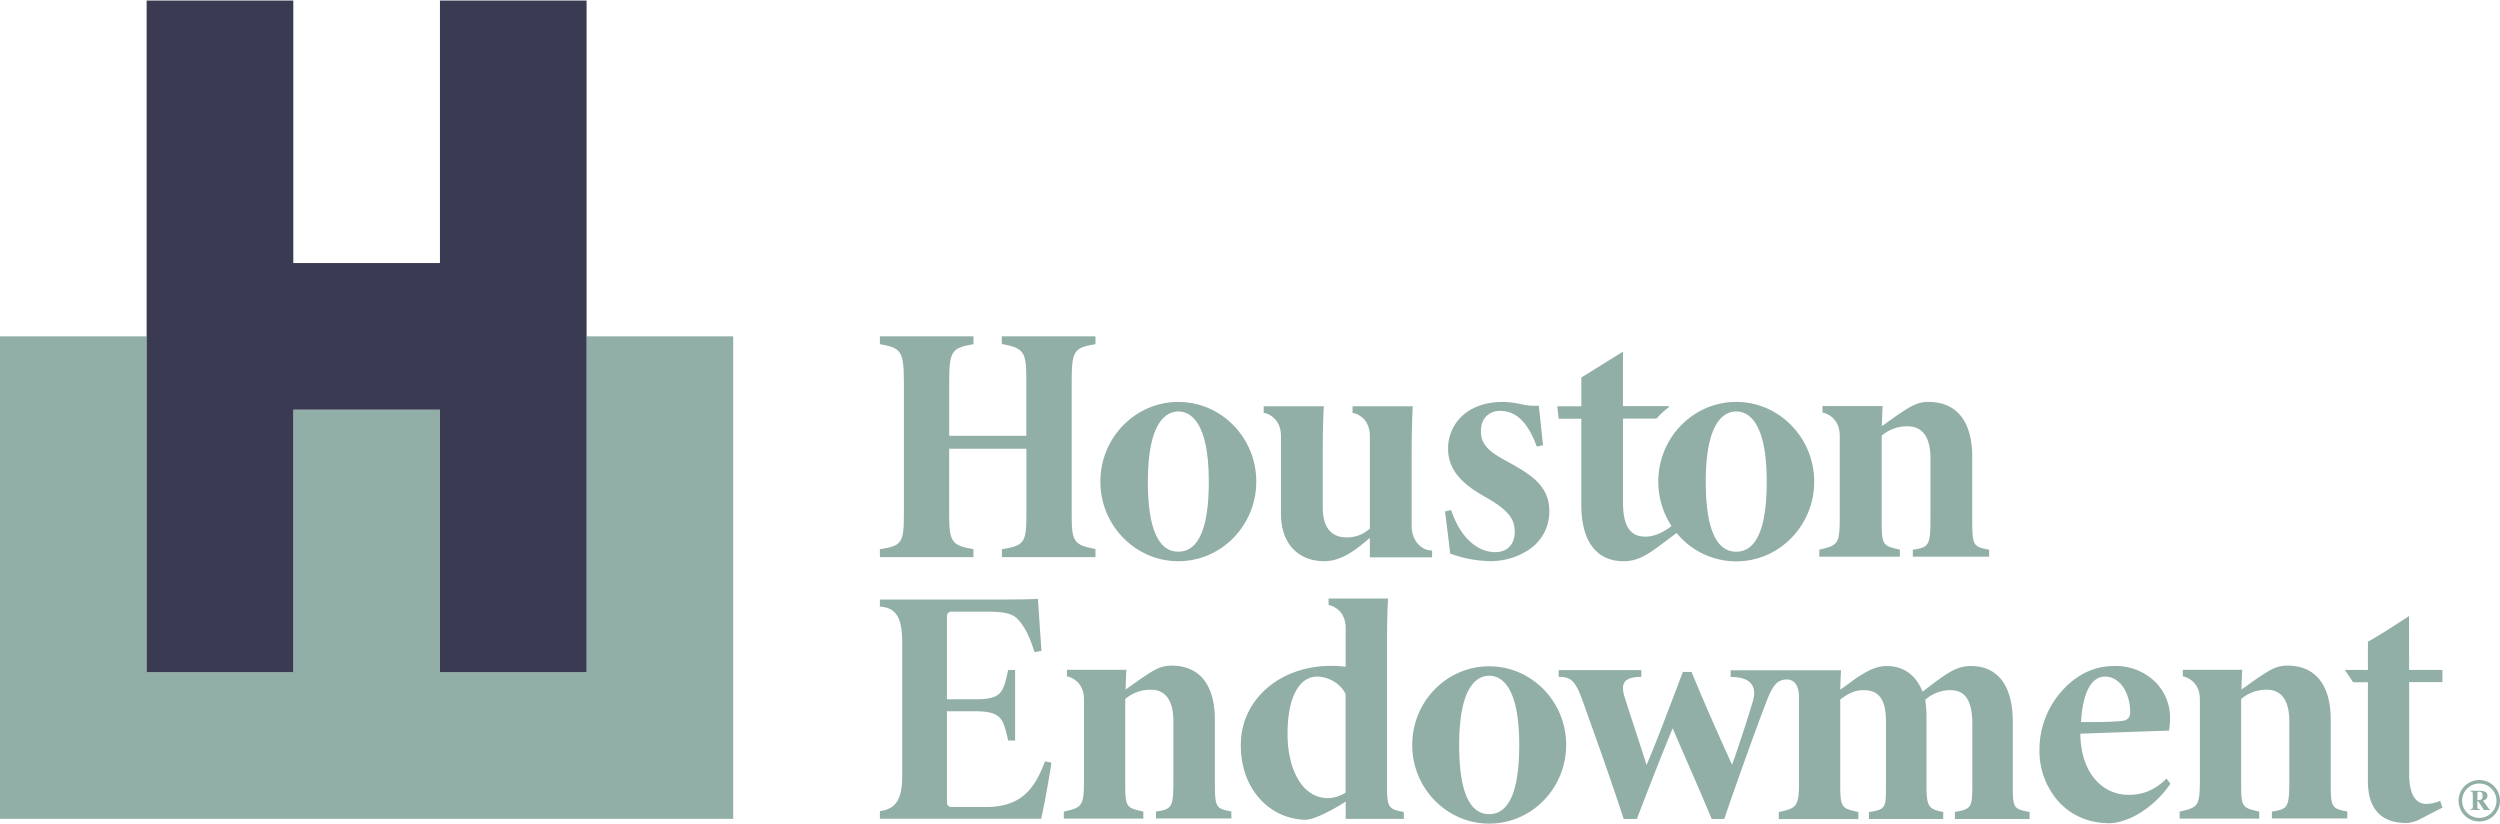
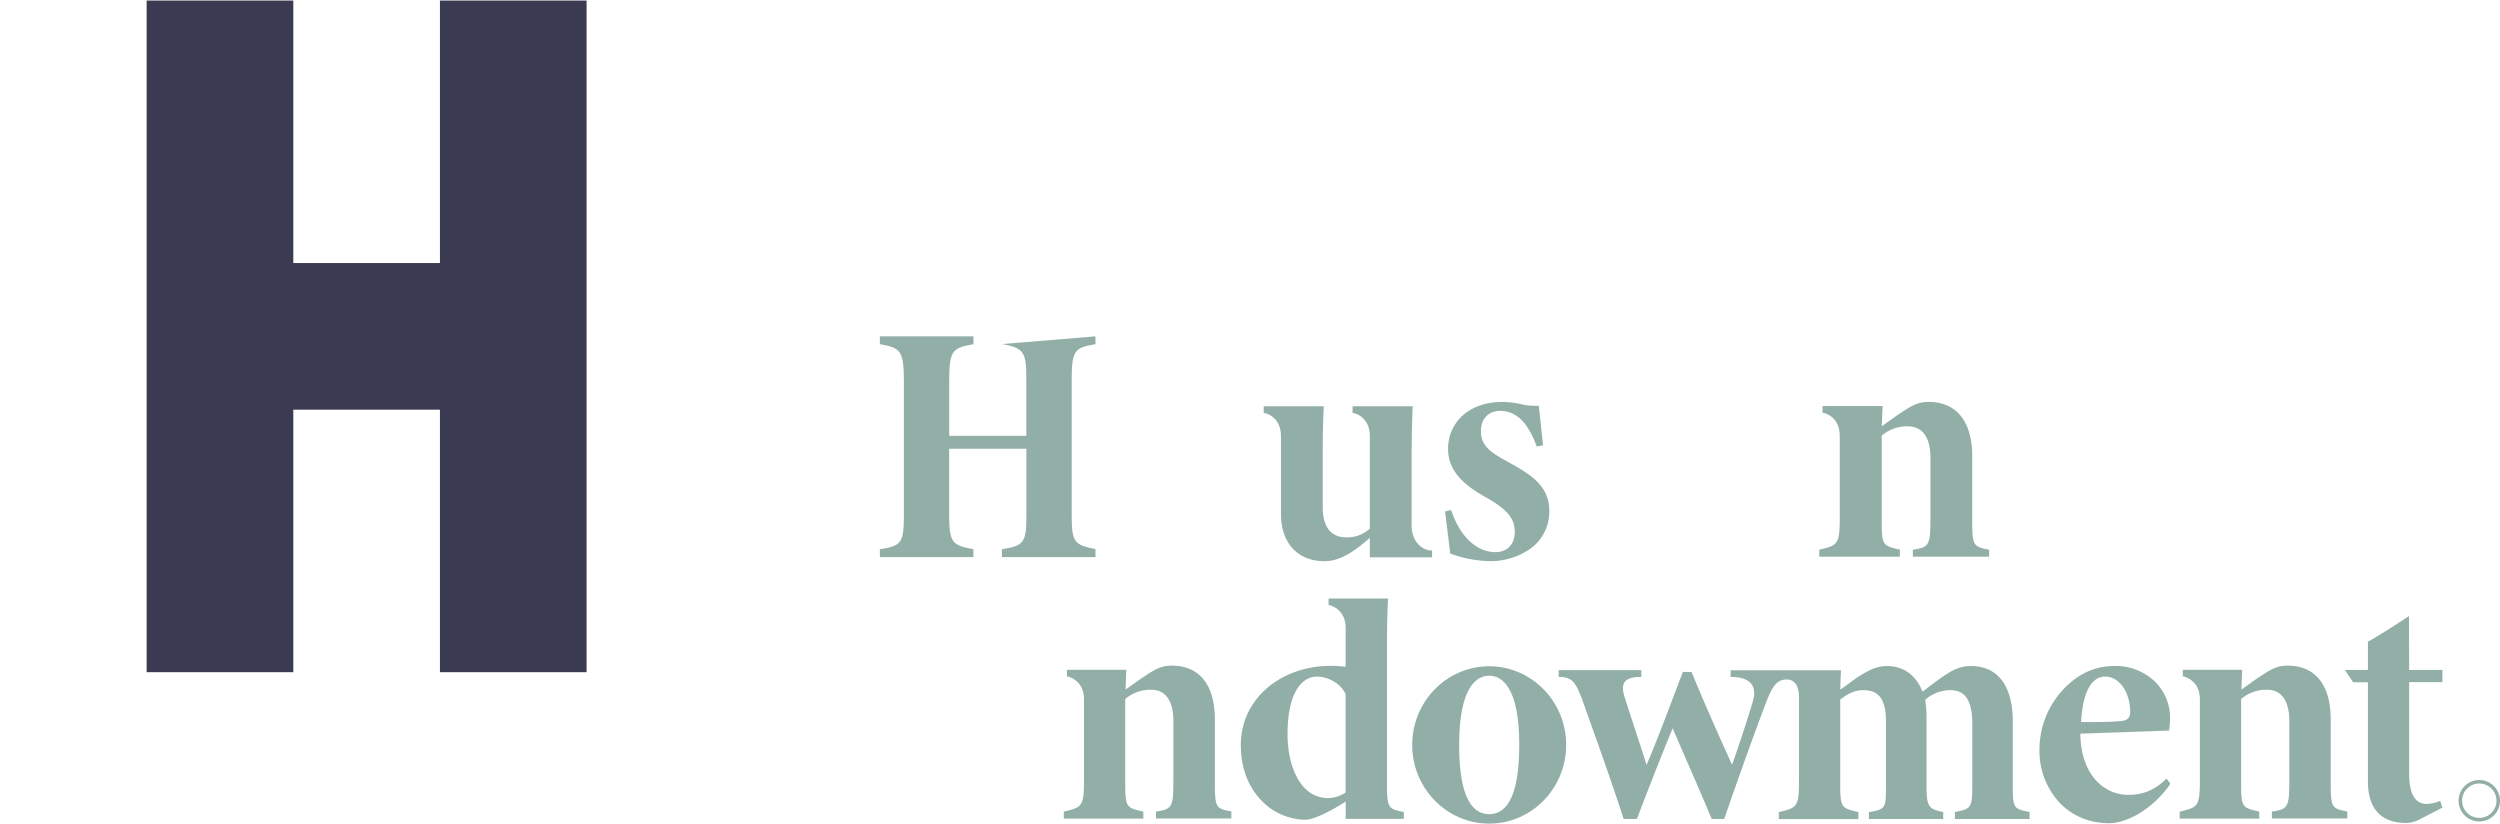
<svg xmlns="http://www.w3.org/2000/svg" viewBox="0 0 998.19 328.63" width="998" height="329">
-   <path d="m234.21 134.08v134.09h-58.55v-104.81h-58.55v104.81h-58.56v-134.09h-58.55v192.64h292.76v-192.64z" fill="#91aea7" />
  <path d="m175.66 0v104.81h-58.55v-104.81h-58.56v268.17h58.56v-104.81h58.55v104.81h58.55v-268.17z" fill="#3a3a52" />
  <g fill="#91aea7">
    <path d="m989.93 311.23a8.27 8.27 0 1 0 8.26 8.27 8.28 8.28 0 0 0 -8.26-8.27zm0 15.12a6.86 6.86 0 1 1 6.85-6.85 6.86 6.86 0 0 1 -6.85 6.85z" />
-     <path d="m993.65 322.63-2.25-3.2a2.78 2.78 0 0 0 1.27-.64 1.87 1.87 0 0 0 .51-1.34c0-1.3-1.15-1.95-3.36-1.95h-3.49v.28c.84.06 1 .25 1 1.14v4.88c0 .9-.11 1-1 1.08v.28h3.83v-.28c-.88-.12-1-.22-1-1v-2.22h.31l2.35 3.54h2.32v-.28a.63.63 0 0 1 -.49-.29zm-4.48-3.38v-2.85c0-.38.16-.51.6-.51 1.05 0 1.47.47 1.47 1.67 0 1.44-.59 1.68-2.07 1.69z" />
    <path d="m974 319.67a14.57 14.57 0 0 1 -5.15 1.09c-4.6 0-6.93-4.06-6.93-12.07v-36.54h13.18a.1.1 0 0 0 .1-.11v-4.67a.09.09 0 0 0 -.1-.1h-13.19l-.06-21.5c-.11.07-11.58 7.66-16.24 10.13l-.16.09v11.28h-8.87a.17.17 0 0 0 -.14.27l3.06 4.58a.19.19 0 0 0 .15.08h5.8v39.46c0 11.09 5.2 16.72 15.46 16.72a12.5 12.5 0 0 0 5.43-1.57l8.85-4.57-.88-2.66z" />
    <path d="m594.6 265.81c-17 0-30.74 14.09-30.74 31.41s13.79 31.41 30.74 31.41 30.74-14.09 30.74-31.41-13.79-31.41-30.74-31.41zm12 31.41c0 18.34-4 27.64-12 27.64s-12-9.3-12-27.64c0-24.06 7.52-27.65 12-27.65s12.01 3.59 12.01 27.65z" />
    <path d="m864.86 310.83c-5.74 5.6-11.07 6.31-15.08 6.31-9.38 0-18.91-7.55-19.16-24.42l35.46-1.24v-.24a28.76 28.76 0 0 0 .37-4.66 20.13 20.13 0 0 0 -5.86-14.47 22.61 22.61 0 0 0 -16.28-6.42c-7.63 0-14.34 3-20 8.85a35.13 35.13 0 0 0 -10 24.69 30.45 30.45 0 0 0 7.4 20.35c5.16 5.81 12.28 8.89 20.58 8.89 3 0 7.09-1.25 10.86-3.33a40.77 40.77 0 0 0 13.31-12.24l.13-.18-1.6-2.13zm-17.75-23.17c-4.94.43-9.69.43-14.73.42h-1.46c.9-15.79 6.36-18.16 9.54-18.16 5.74 0 10.07 6.16 10.07 14.33 0 1.42-.6 3.17-3.42 3.41z" />
    <path d="m553.79 312.72v-53.87c0-8.78.12-14.69.41-19.78v-.32h-23.73v2.65h.26c.06 0 6.56 1.28 6.56 9.15v15.46a50.18 50.18 0 0 0 -5.81-.37c-20.55 0-36.05 13.55-36.05 31.52 0 11.6 4.62 18.66 8.5 22.53a24.75 24.75 0 0 0 17 7.4c2.09 0 3.92-.67 7.5-2.26a82.83 82.83 0 0 0 8.88-5v6.92h23.2v-2.75l-.24-.05c-5.94-1.19-6.48-1.58-6.48-11.23zm-16.53-35.81v39.32a13.12 13.12 0 0 1 -6.93 2.22c-11.08 0-16.14-12.58-16.24-25.06s3-18.15 5.55-20.74a8.65 8.65 0 0 1 6.11-2.73c3.93 0 9.25 2.19 11.51 6.99z" />
    <path d="m485.07 312.58v-25.44c0-13.92-6.14-21.59-17.28-21.59-3.85 0-6.42 1.3-10.73 4.22-1.42.9-2.74 1.85-4.13 2.85-1.09.78-2.21 1.59-3.5 2.47.06-2.76.16-5.23.29-7.54v-.32h-23.72v2.65h.25c.07 0 6.56 1.29 6.56 9.16v32.25c0 10.34-.77 10.87-7.83 12.5l-.23.05v2.78h31.76v-2.53l-.05-.26-.24-.06c-6.42-1.5-6.94-1.62-6.94-11.09 0-.32 0-31.34 0-33.8a15.47 15.47 0 0 1 10.23-3.71c5.89 0 9 4.36 9 12.62v22.39c0 11.56-.19 12.65-6.69 13.6h-.26v2.8h30.09v-2.79l-.24-.05c-5.8-1.12-6.34-1.51-6.34-11.16z" />
    <path d="m930.6 312.58v-25.44c0-13.92-6.14-21.59-17.28-21.59-3.85 0-6.43 1.3-10.73 4.22-1.42.9-2.73 1.84-4.13 2.85-1.08.78-2.21 1.59-3.51 2.47.07-2.78.17-5.25.3-7.54v-.32h-23.7v2.65h.25c.07 0 6.56 1.29 6.56 9.16v32.25c0 10.34-.77 10.87-7.83 12.5l-.24.05v2.78h31.77v-2.53l-.05-.26-.24-.06c-6.42-1.5-6.94-1.62-6.94-11.09 0-.32 0-31.34 0-33.8a15.51 15.51 0 0 1 10.24-3.71c5.89 0 9 4.36 9 12.62v22.39c0 11.56-.19 12.65-6.69 13.6h-.27v2.8h30.1v-2.79l-.24-.05c-5.83-1.12-6.37-1.51-6.37-11.16z" />
    <path d="m803.66 313.83v-25.83c0-14.37-5.94-22.28-16.72-22.28-4.09 0-7 1.4-10.6 3.81-2.68 1.78-5 3.6-7.32 5.36l-1.4 1.07c-2.58-6.61-7.61-10.24-14.19-10.24-3.64 0-6.78 1.21-12 4.64-1.12.77-2.13 1.52-3.09 2.24-1.18.87-2.3 1.7-3.57 2.54.06-2.69.15-5 .29-7.43v-.32h-44.06v2.7h.3c3.89 0 6.57.94 8 2.81 1.22 1.62 1.43 3.86.63 6.67-1.4 5-5.67 18.09-8.36 25.56-6.18-13.52-11.59-25.92-16.09-36.85l-.08-.2h-3.48l-.07.2q-1.08 2.82-2.2 5.81c-4 10.45-8.41 22.26-12.21 31.11-1.28-4-2.79-8.66-4.26-13.15-1.55-4.75-3.15-9.67-4.53-14-.87-2.83-.84-4.73.08-6s3.05-2 6.3-2h.31v-2.7h-33v2.7h.31c5 0 6.58 2.18 9.3 9.67l1.07 3c4.55 12.69 10.2 28.48 15.2 43.83l.07.21h5.28l.07-.19c5.56-14.55 10.71-27.6 14.21-36 1.42 3.3 2.92 6.75 4.45 10.27 3.78 8.67 7.68 17.63 11.06 25.74l.08.18h5l.07-.2c5.9-17.13 12.33-35 16.37-45.56 2.63-7 4.39-9.92 8.56-9.92 3.09 0 4.86 2.59 4.86 7.11v33.29c0 10.34-.77 10.87-7.82 12.49l-.24.06v2.78h31.76v-2.54-.25l-.24-.06c-6.42-1.5-7-1.62-7-11.09 0-.31 0-30.42 0-33.79 3.6-2.71 6.12-3.73 9.26-3.73 4.2 0 9 1.41 9 12.35v26.3c0 8.27-.15 8.92-6.55 10h-.26v2.8h29.68v-2.8l-.25-.05c-5.37-1.1-6.43-2-6.43-10v-28.34a44.17 44.17 0 0 0 -.53-6.41 15.27 15.27 0 0 1 9.82-3.86c4.2 0 9 1.53 9 13.46v23.92c0 9.52-.31 10-6.7 11.24l-.25.05v2.79h29.82v-2.8l-.25-.05c-6.01-1.18-6.46-1.48-6.46-10.12z" />
-     <path d="m417.12 304.13c-4.21 11-9.63 17.88-23.63 17.88-6.73 0-11.45 0-13.67 0a1.72 1.72 0 0 1 -1.72-1.72v-36.52h11.33c10.36 0 11.09 3.11 12.85 10.6l.26 1.08h2.77v-28.14h-2.78l-.19.85c-1.82 8.1-2.43 10.83-12.91 10.83h-11.34v-33.28a1.73 1.73 0 0 1 1.71-1.71h13.73c8.19 0 11.1.81 13.53 3.78 2.91 3.44 4.7 8.29 5.92 12.13l.09.26 2.76-.51-1.43-20.77h-.33c-.66.09-3.95.28-20.12.28h-42.63v2.83h.28c6.29.57 8.63 4.46 8.63 14.35v53.1c0 9.34-2.35 13.18-8.65 14.16h-.26v3.08h64.38l.06-.24c.82-3.27 3.31-16.76 4-21.86v-.29l-2.62-.52z" />
-     <path d="m470.48 160.26c-17.16 0-31.13 14.27-31.13 31.81s14 31.8 31.13 31.8 31.13-14.27 31.13-31.8-13.97-31.81-31.13-31.81zm12.17 31.81c0 18.58-4.1 28-12.17 28s-12.17-9.42-12.17-28c0-24.37 7.63-28 12.17-28s12.17 3.63 12.17 28z" />
    <path d="m601.13 183.68c-6-3.34-9.84-6-9.84-11.7s3.8-8.14 7.57-8.14c6.46 0 11.11 4.44 14.64 14l.1.25 2.5-.53-1.69-15.79a24.2 24.2 0 0 1 -7-.59 34.24 34.24 0 0 0 -6.8-.89c-7-.17-13 1.9-17.11 5.86a17.74 17.74 0 0 0 -5.31 13c0 10.58 9.7 16.12 15.49 19.43l.71.41c8.71 5.09 10.41 8.71 10.41 13.25 0 4.86-3 8-7.72 8-7.5 0-14.08-6.18-17.59-16.55l-.09-.26-2.4.57v.27c.74 5.74 1.7 13.61 2 16.33v.2l.51.17a47.72 47.72 0 0 0 15.55 2.86 27.43 27.43 0 0 0 15.76-4.83 18.09 18.09 0 0 0 7.78-15.18c0-10.54-8.1-14.99-17.47-20.14z" />
    <path d="m563.63 209.58v-27.27c0-6.48.16-15.62.42-20v-.31h-24v2.68h.25c.27 0 6.65 1.32 6.65 9.28v36.89a13.38 13.38 0 0 1 -9.41 3.49c-4.29 0-9.41-2.1-9.41-12.09v-19.77c0-9 .13-15 .43-20.19v-.29h-24v2.68h.26c.27 0 6.64 1.32 6.64 9.28v31c0 11.65 6.65 18.89 17.35 18.89 6.77 0 12.68-4.54 18.14-9.34v7.8h24.85v-2.73h-.31c-3.26-.03-7.86-3.13-7.86-10z" />
    <path d="m787.46 207.89v-25.77c0-14.1-6.21-21.86-17.49-21.86-3.9 0-6.51 1.32-10.86 4.28-1.44.9-2.77 1.86-4.18 2.88-1.11.79-2.24 1.61-3.56 2.5.06-2.79.31-8 .31-8h-24v2.68h.25c.27 0 6.64 1.32 6.64 9.28v32.66c0 10.47-.78 11-7.93 12.65l-.24.06v2.8h32.16v-2.56-.25l-.24-.06c-6.51-1.52-7-1.64-7-11.23 0-.33 0-31.76 0-34.24a15.69 15.69 0 0 1 10.34-3.71c6 0 9.13 4.42 9.13 12.79v22.67c0 11.71-.19 12.82-6.78 13.78h-.26v2.82h30.47v-2.81h-.25c-5.97-1.2-6.51-1.59-6.51-11.36z" />
-     <path d="m400 137.17h.26c8.88 1.63 9.52 3.49 9.52 14.36v22.25h-30.78v-22.21c0-11.78 1.3-12.87 9.42-14.32l.26-.05v-3.12h-37.36v3.11l.25.05c8 1.46 9.33 2.55 9.33 14.95v53.07c0 11.14-.87 12.49-9.32 13.77h-.26v3.21h37.34v-3.24h-.26c-8.54-1.52-9.42-2.86-9.42-14.33v-25.73h30.84v25.71c0 11.42-.53 12.95-9.52 14.39h-.26v3.2h37.35v-3.24l-.25-.05c-8.38-1.61-9.24-2.94-9.24-13.66v-53.1c0-12.22.86-13.56 9.24-14.94l.25-.05v-3.12h-37.39z" />
-     <path d="m693.24 160.26c-17.16 0-31.12 14.27-31.12 31.81a32.13 32.13 0 0 0 5.28 17.73c-4.81 3.84-8.76 4.25-10.25 4.25-4.25 0-9.13-1.55-9.13-13.63v-33.49h13.28a.2.2 0 0 0 .15-.06 34.39 34.39 0 0 1 4.9-4.54.21.21 0 0 0 -.13-.38h-18.22v-21.77c-.11.08-16.61 10.35-16.61 10.35v11.47h-9.39a.19.19 0 0 0 -.19.22l.51 4.59a.19.19 0 0 0 .19.17h8.87v34.34c0 14.54 6 22.55 16.93 22.55 4.6 0 8-1.85 11-3.85s7-5.1 10-7.37l.1-.08a30.75 30.75 0 0 0 23.83 11.35c17.16 0 31.13-14.27 31.13-31.8s-13.97-31.86-31.13-31.86zm12.17 31.81c0 18.58-4.09 28-12.17 28s-12.17-9.42-12.17-28c0-24.37 7.63-28 12.17-28s12.17 3.63 12.17 28z" />
+     <path d="m400 137.17h.26c8.88 1.63 9.52 3.49 9.52 14.36v22.25h-30.78v-22.21c0-11.78 1.3-12.87 9.42-14.32l.26-.05v-3.12h-37.36v3.11l.25.05c8 1.46 9.33 2.55 9.33 14.95v53.07c0 11.14-.87 12.49-9.32 13.77h-.26v3.21h37.34v-3.24h-.26c-8.54-1.52-9.42-2.86-9.42-14.33v-25.73h30.84v25.71c0 11.42-.53 12.95-9.52 14.39h-.26v3.2h37.35v-3.24l-.25-.05c-8.38-1.61-9.24-2.94-9.24-13.66v-53.1c0-12.22.86-13.56 9.24-14.94l.25-.05v-3.12z" />
  </g>
</svg>